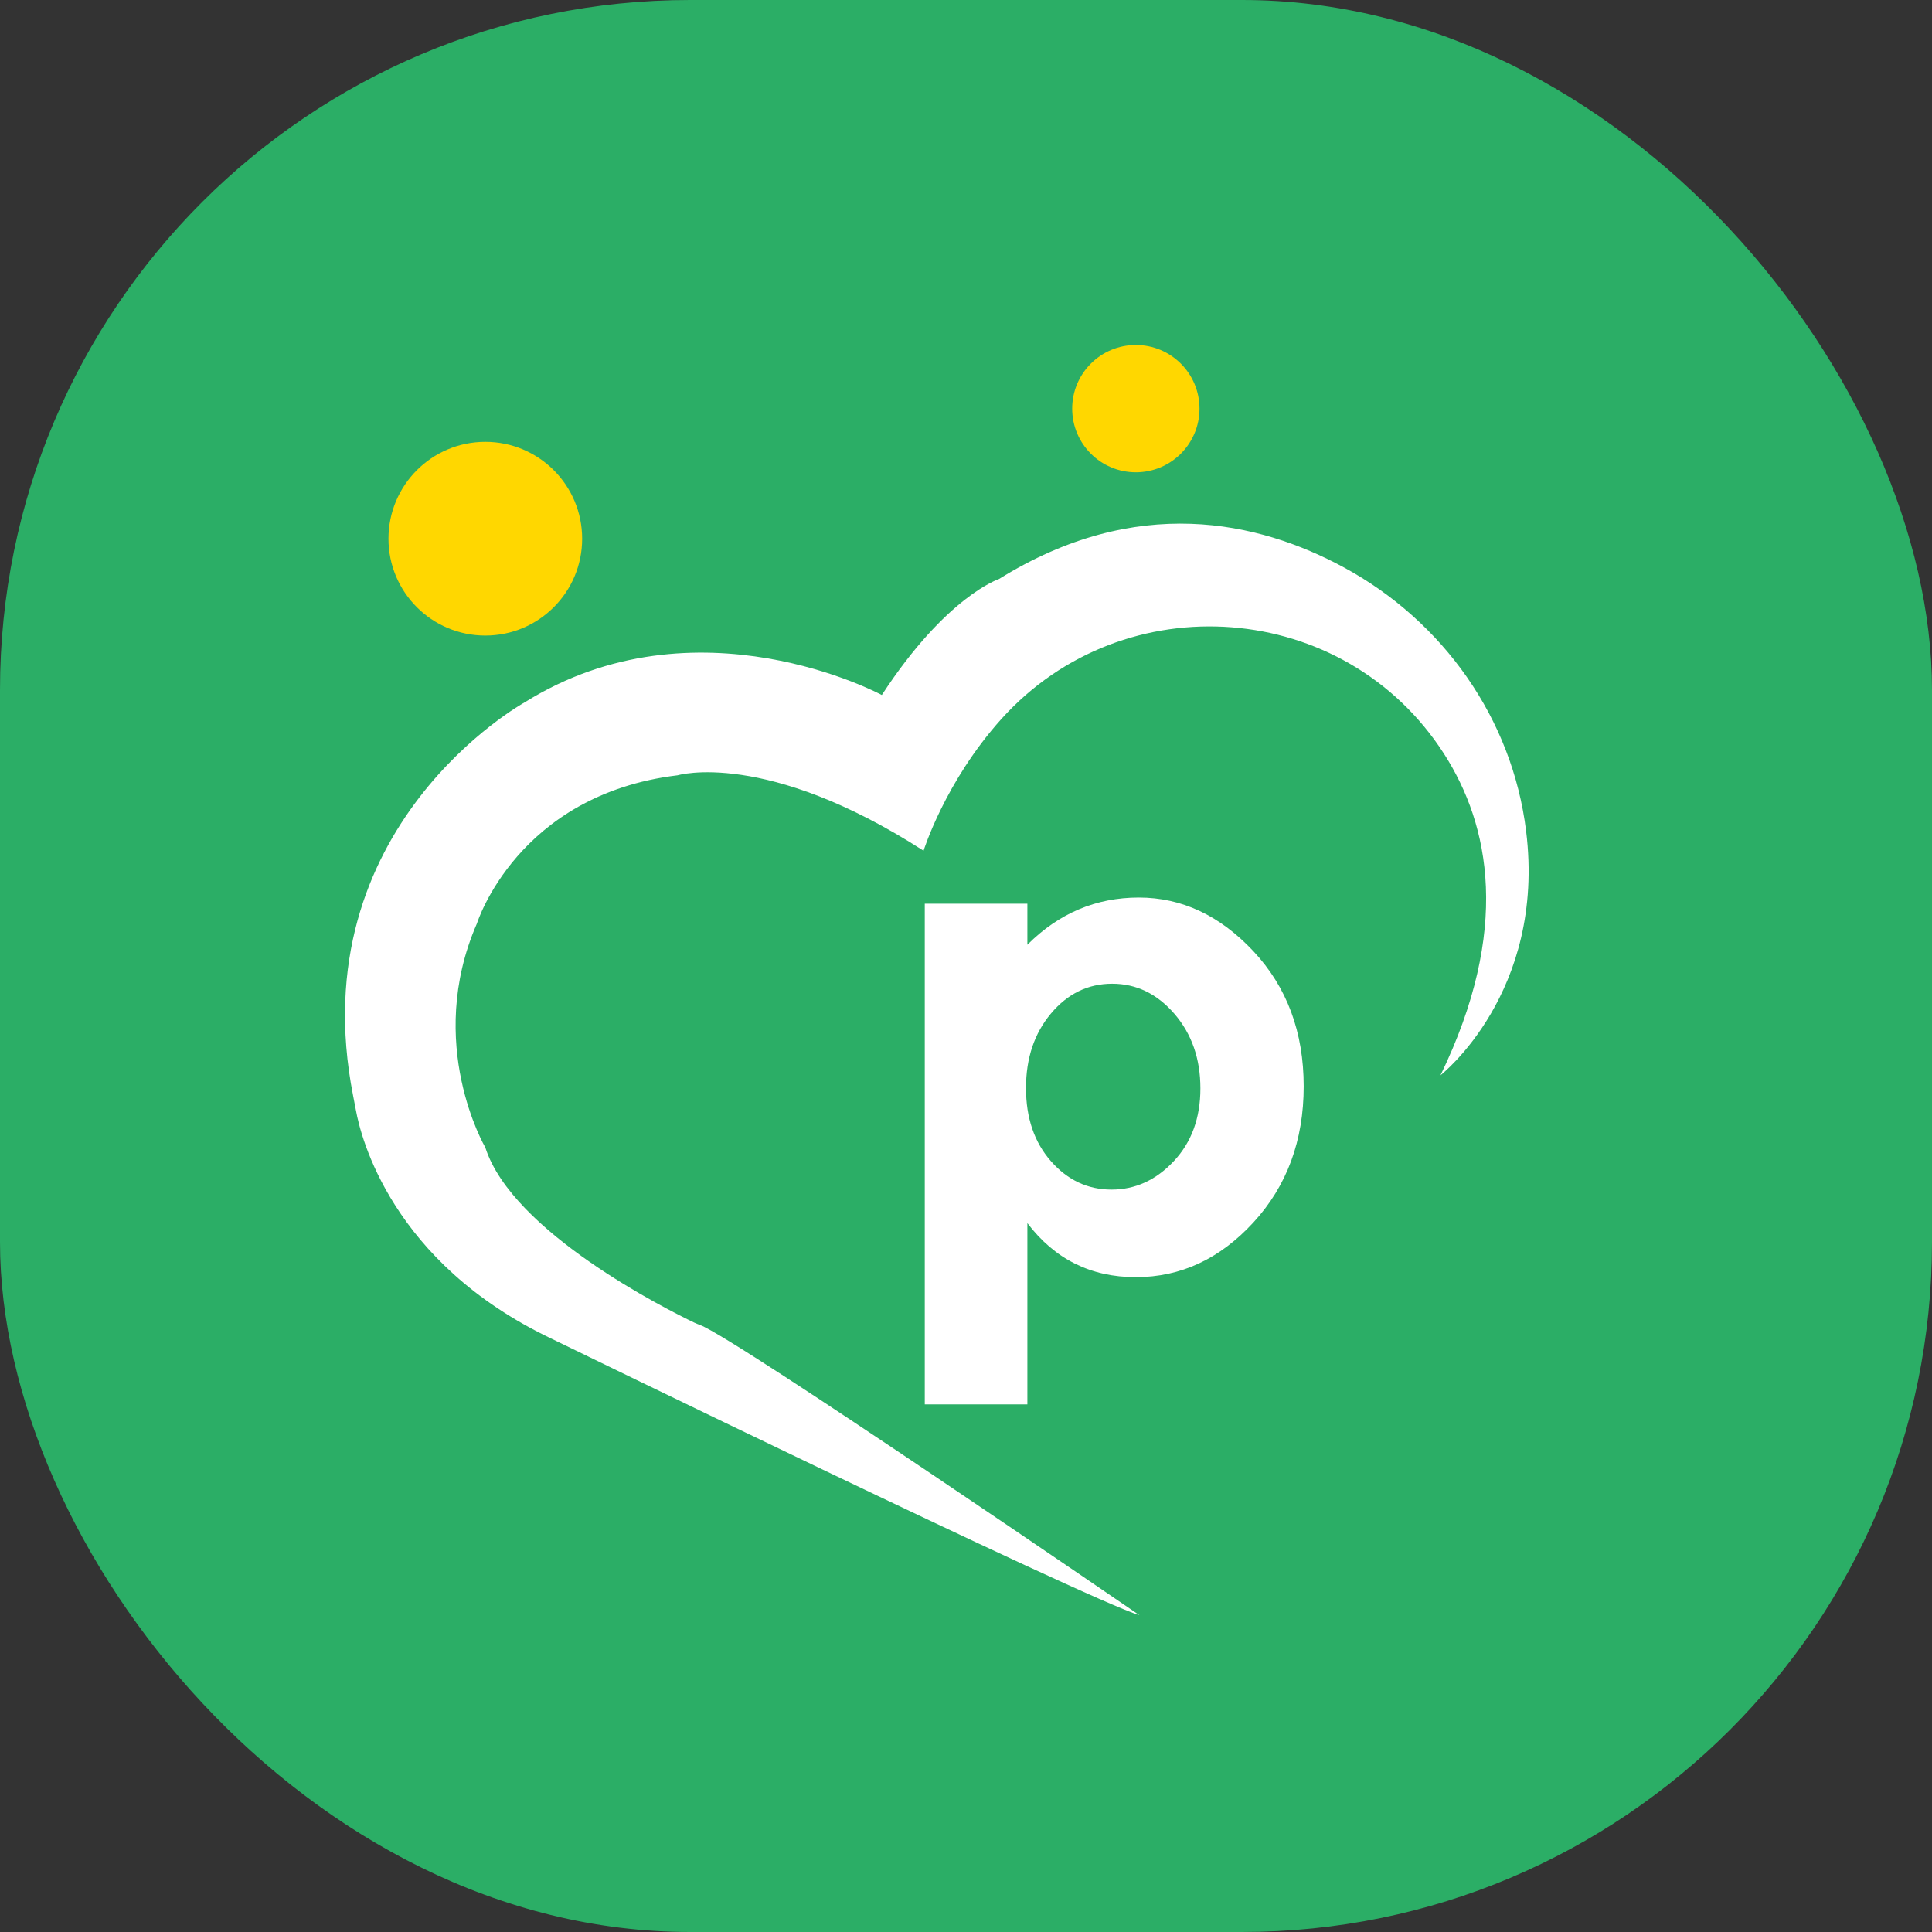
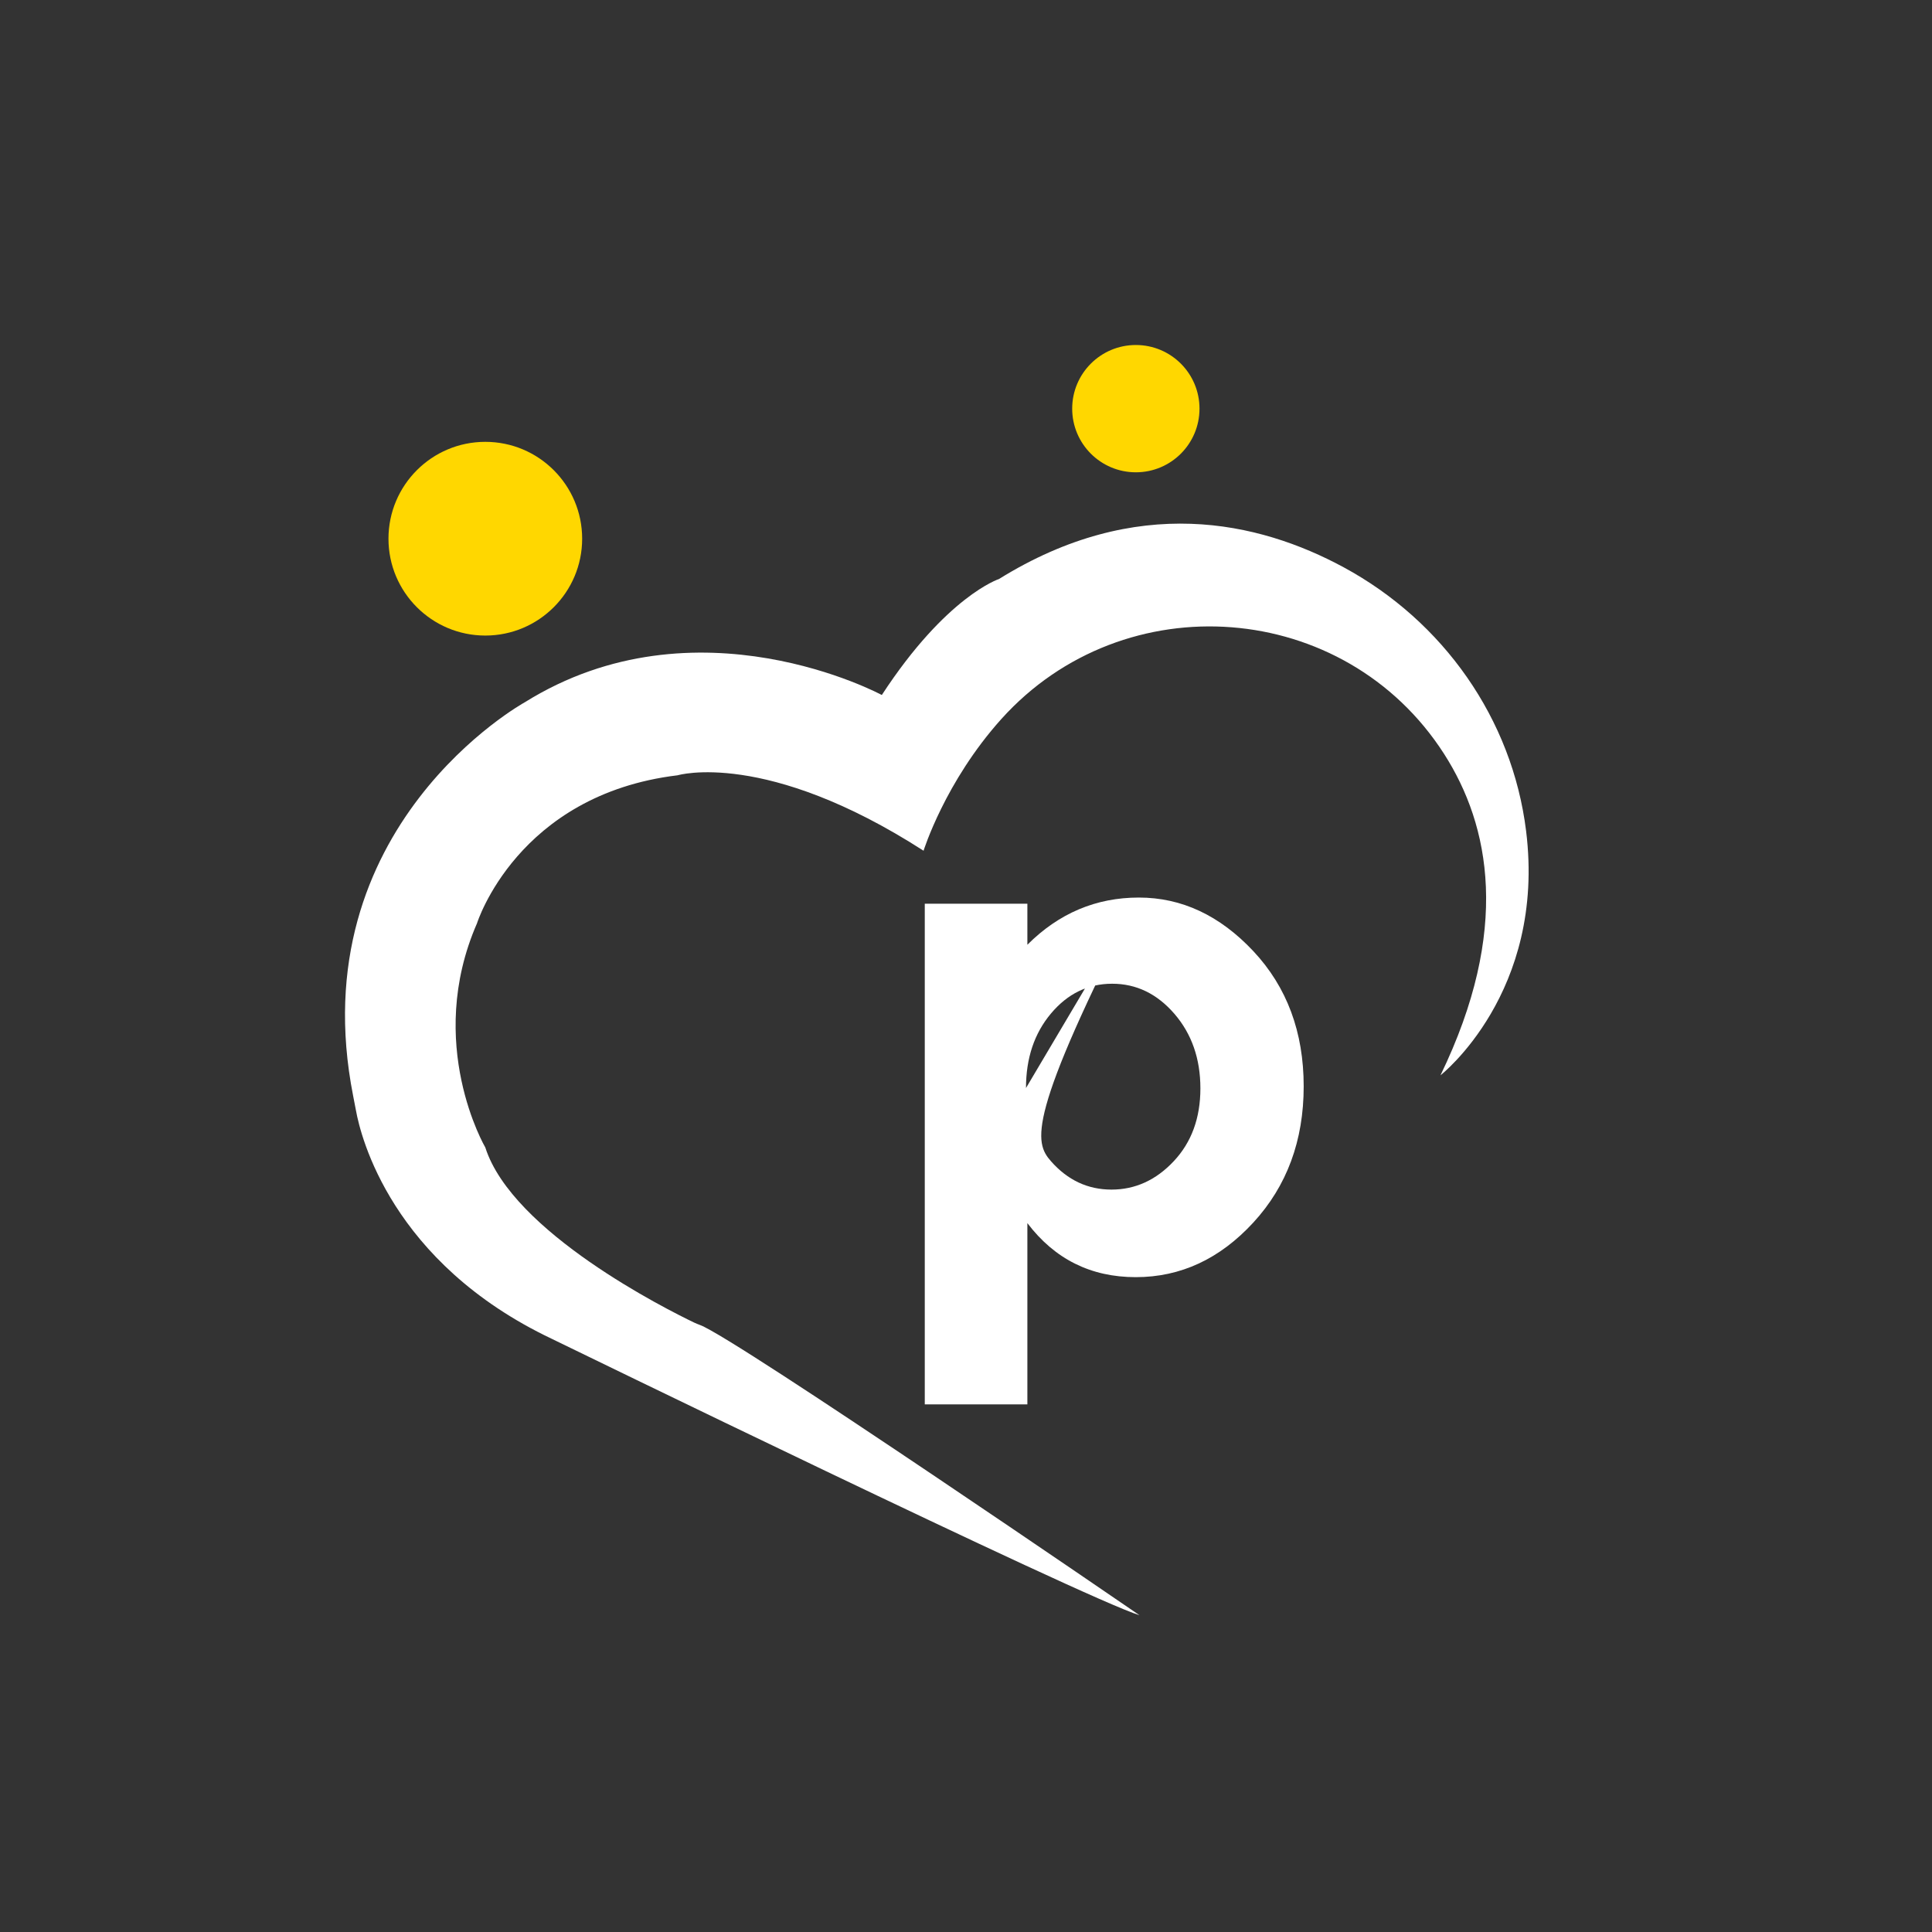
<svg xmlns="http://www.w3.org/2000/svg" width="56" height="56" viewBox="0 0 56 56" fill="none">
  <rect x="0" y="0" width="56" height="56" fill="#333333" stroke="none" />
-   <rect width="56" height="56" rx="20" fill="#2BAE66" />
-   <path d="M33.01 26.016C34.253 26.016 35.359 26.535 36.331 27.572C37.302 28.61 37.788 29.915 37.788 31.488C37.788 33.061 37.302 34.376 36.331 35.433C35.359 36.49 34.223 37.019 32.921 37.019C31.619 37.019 30.572 36.497 29.779 35.453V40.707H26.805V26.194H29.779V27.384C30.691 26.472 31.768 26.016 33.01 26.016ZM29.739 31.537C29.739 32.403 29.98 33.11 30.463 33.659C30.945 34.207 31.53 34.481 32.217 34.481C32.905 34.481 33.506 34.207 34.021 33.659C34.537 33.11 34.794 32.406 34.794 31.547C34.794 30.689 34.543 29.968 34.041 29.386C33.538 28.805 32.937 28.514 32.237 28.514C31.537 28.514 30.945 28.802 30.463 29.377C29.98 29.952 29.739 30.672 29.739 31.538V31.537Z" fill="white" />
+   <path d="M33.01 26.016C34.253 26.016 35.359 26.535 36.331 27.572C37.302 28.61 37.788 29.915 37.788 31.488C37.788 33.061 37.302 34.376 36.331 35.433C35.359 36.49 34.223 37.019 32.921 37.019C31.619 37.019 30.572 36.497 29.779 35.453V40.707H26.805V26.194H29.779V27.384C30.691 26.472 31.768 26.016 33.01 26.016ZC29.739 32.403 29.98 33.11 30.463 33.659C30.945 34.207 31.53 34.481 32.217 34.481C32.905 34.481 33.506 34.207 34.021 33.659C34.537 33.11 34.794 32.406 34.794 31.547C34.794 30.689 34.543 29.968 34.041 29.386C33.538 28.805 32.937 28.514 32.237 28.514C31.537 28.514 30.945 28.802 30.463 29.377C29.98 29.952 29.739 30.672 29.739 31.538V31.537Z" fill="white" />
  <path d="M14.067 18.422C15.617 18.422 16.874 17.165 16.874 15.615C16.874 14.064 15.617 12.807 14.067 12.807C12.517 12.807 11.26 14.064 11.26 15.615C11.26 17.165 12.517 18.422 14.067 18.422Z" fill="#FFD700" />
  <path d="M32.923 13.69C33.942 13.69 34.768 12.864 34.768 11.845C34.768 10.826 33.942 10 32.923 10C31.904 10 31.078 10.826 31.078 11.845C31.078 12.864 31.904 13.69 32.923 13.69Z" fill="#FFD700" />
  <path d="M26.77 24.659C26.77 24.659 27.39 22.66 29.023 20.843C32.584 16.883 38.983 17.37 41.858 21.853C43.187 23.926 43.794 26.954 41.753 31.168C41.753 31.168 44.815 28.773 44.235 24.088C43.833 20.834 41.833 18.007 38.95 16.445C36.475 15.105 32.942 14.306 28.956 16.783C28.956 16.783 27.433 17.275 25.56 20.145C25.56 20.145 20.195 17.243 15.206 20.359C15.206 20.359 8.695 23.947 10.236 31.764C10.264 31.906 10.292 32.047 10.318 32.189C10.452 32.929 11.336 36.596 15.999 38.809C15.999 38.809 31.459 46.34 33.029 46.818C33.029 46.818 21.308 38.779 20.293 38.407C20.235 38.385 20.178 38.363 20.123 38.337C19.331 37.957 14.85 35.716 14.067 33.26C14.067 33.26 12.302 30.252 13.826 26.763C13.826 26.763 14.989 23.034 19.641 22.472C19.641 22.472 22.189 21.712 26.77 24.659Z" fill="white" />
</svg>